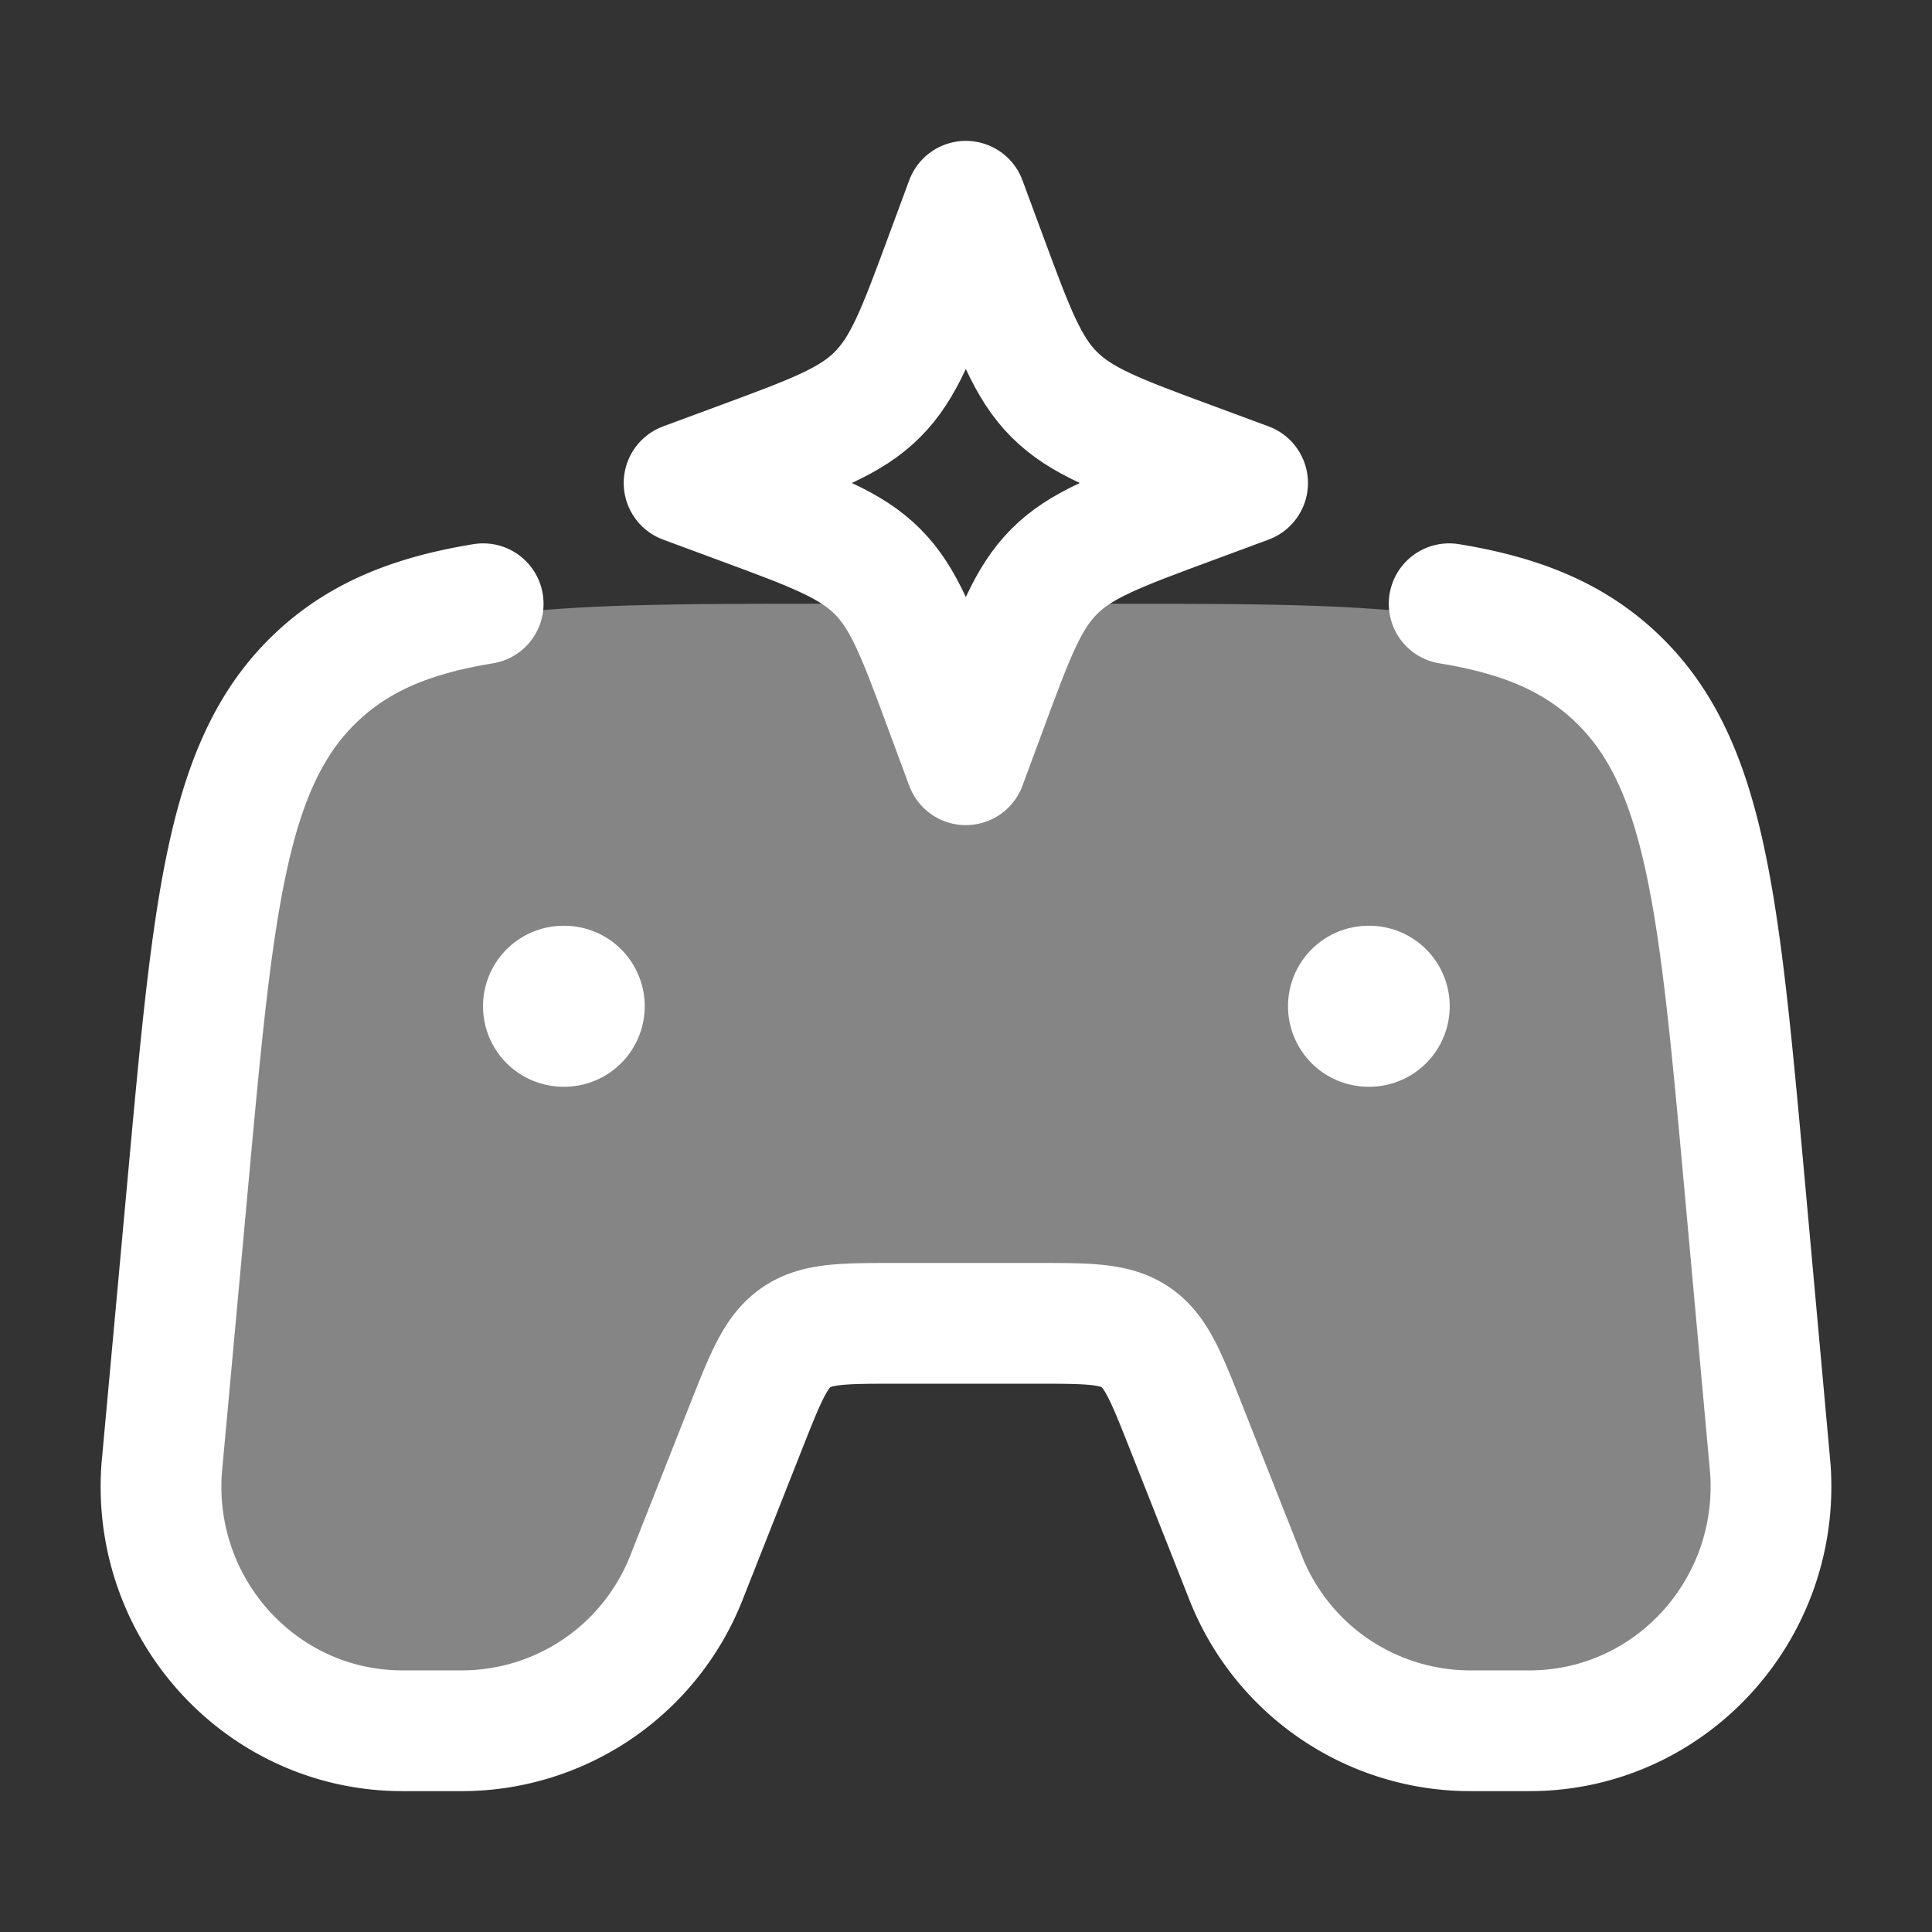
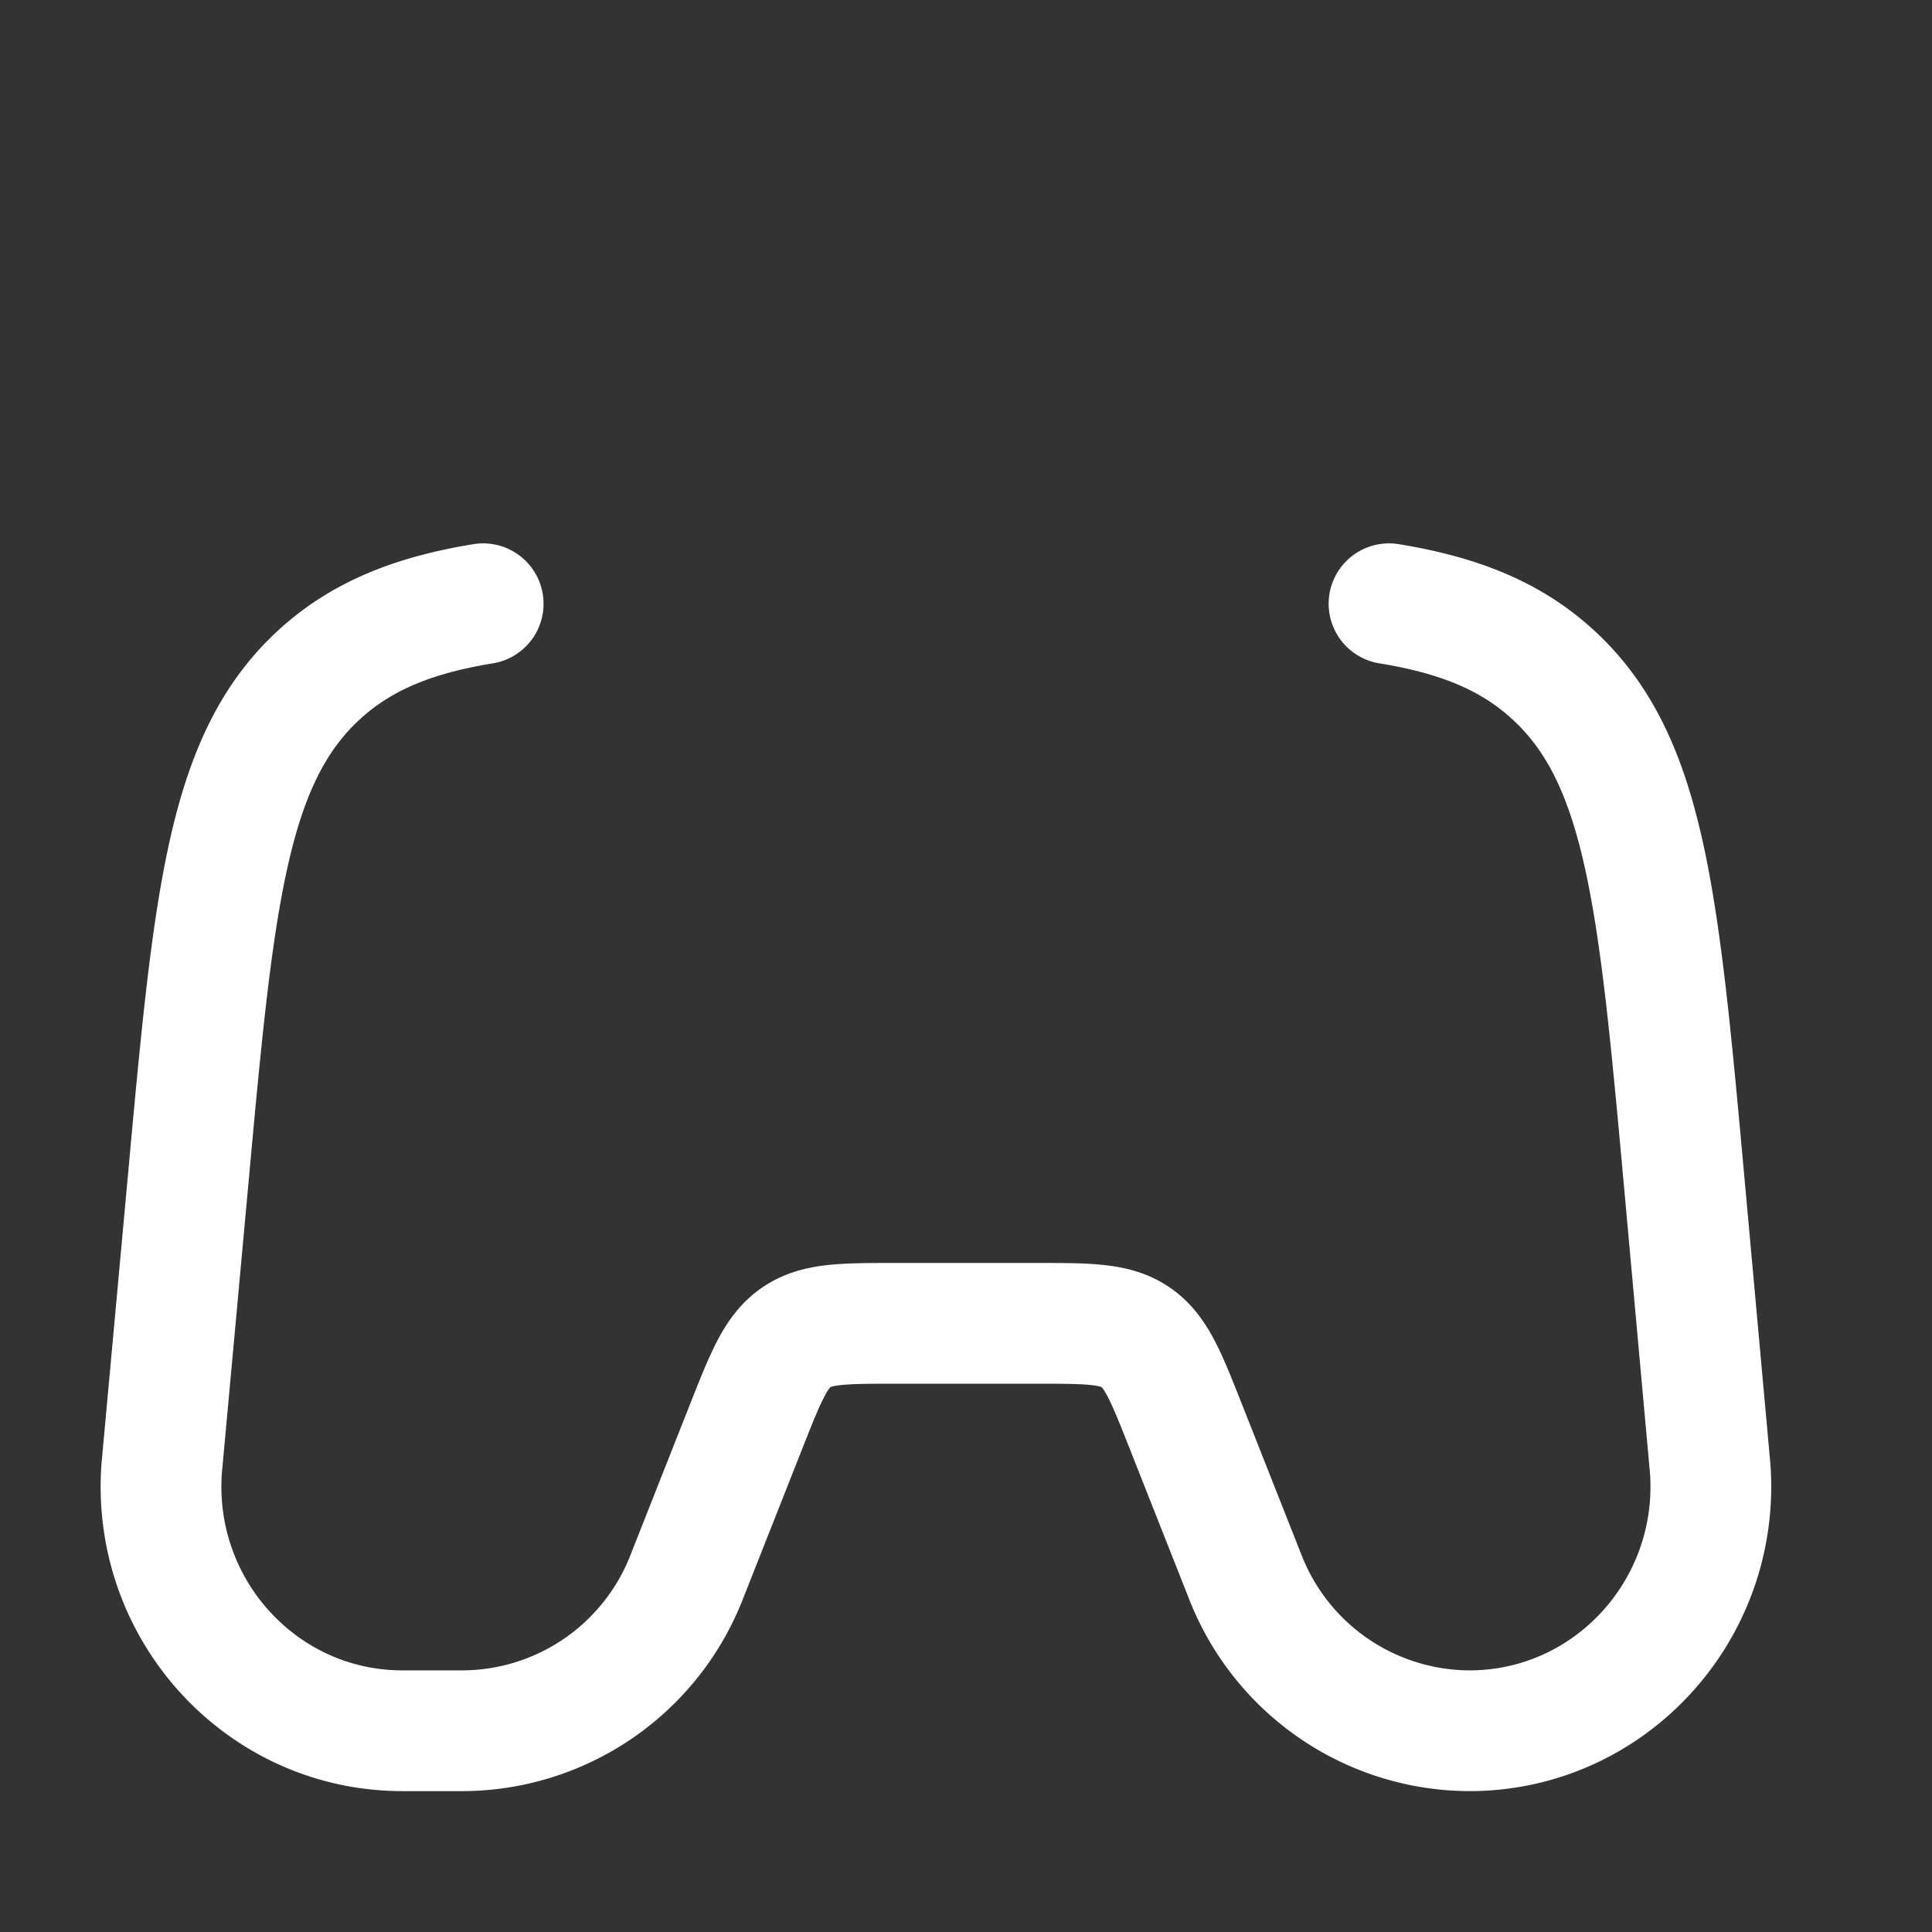
<svg xmlns="http://www.w3.org/2000/svg" width="24" height="24" fill="none">
  <rect width="100%" height="100%" fill="#333333" stroke="none" />
-   <path opacity=".4" d="M13.702 7.5H10.3c-3.464 0-5.195 0-6.34 1.044-1.146 1.044-1.306 2.768-1.625 6.217l-.327 3.525A3 3 0 004.999 21.5h.747a2.999 2.999 0 002.784-1.886l.742-1.857c.244-.609.366-.913.62-1.085.254-.172.582-.172 1.237-.172h1.742c.655 0 .983 0 1.237.172.254.172.376.476.62 1.085l.742 1.857a2.999 2.999 0 002.784 1.886h.747a3 3 0 002.991-3.214l-.323-3.519c-.318-3.451-.477-5.177-1.622-6.222C18.9 7.5 17.168 7.5 13.702 7.5z" fill="#fff" />
-   <path d="M6.002 7.5c-.876.143-1.52.405-2.043.887-1.145 1.056-1.305 2.802-1.624 6.293l-.327 3.567c-.124 1.758 1.25 3.253 2.991 3.253h.747a3 3 0 002.784-1.909l.742-1.879c.244-.616.366-.925.62-1.099.254-.174.582-.174 1.238-.174h1.74c.656 0 .984 0 1.238.174s.376.483.62 1.1l.742 1.878a3 3 0 002.784 1.909h.747c1.74 0 3.115-1.495 2.991-3.253l-.323-3.562c-.318-3.493-.477-5.24-1.622-6.297-.523-.483-1.168-.745-2.045-.888" stroke="#fff" stroke-width="1.5" stroke-linecap="round" stroke-linejoin="round" />
-   <path d="M17 12.5h.009M7 12.5h.009" stroke="#fff" stroke-width="2" stroke-linecap="round" stroke-linejoin="round" />
-   <path d="M11.998 2.5l.258.697c.338.914.507 1.371.84 1.704.334.334.791.503 1.705.841l.697.258-.697.258c-.914.338-1.371.507-1.704.84-.334.334-.503.791-.841 1.705l-.258.697-.258-.697c-.338-.914-.507-1.371-.84-1.704-.334-.334-.79-.503-1.705-.841L8.498 6l.697-.258c.914-.338 1.371-.507 1.704-.84.334-.334.503-.791.841-1.705l.258-.697z" stroke="#fff" stroke-width="1.5" stroke-linejoin="round" />
+   <path d="M6.002 7.5c-.876.143-1.52.405-2.043.887-1.145 1.056-1.305 2.802-1.624 6.293l-.327 3.567c-.124 1.758 1.25 3.253 2.991 3.253h.747a3 3 0 002.784-1.909l.742-1.879c.244-.616.366-.925.62-1.099.254-.174.582-.174 1.238-.174h1.74c.656 0 .984 0 1.238.174s.376.483.62 1.1l.742 1.878a3 3 0 002.784 1.909c1.74 0 3.115-1.495 2.991-3.253l-.323-3.562c-.318-3.493-.477-5.24-1.622-6.297-.523-.483-1.168-.745-2.045-.888" stroke="#fff" stroke-width="1.5" stroke-linecap="round" stroke-linejoin="round" />
</svg>